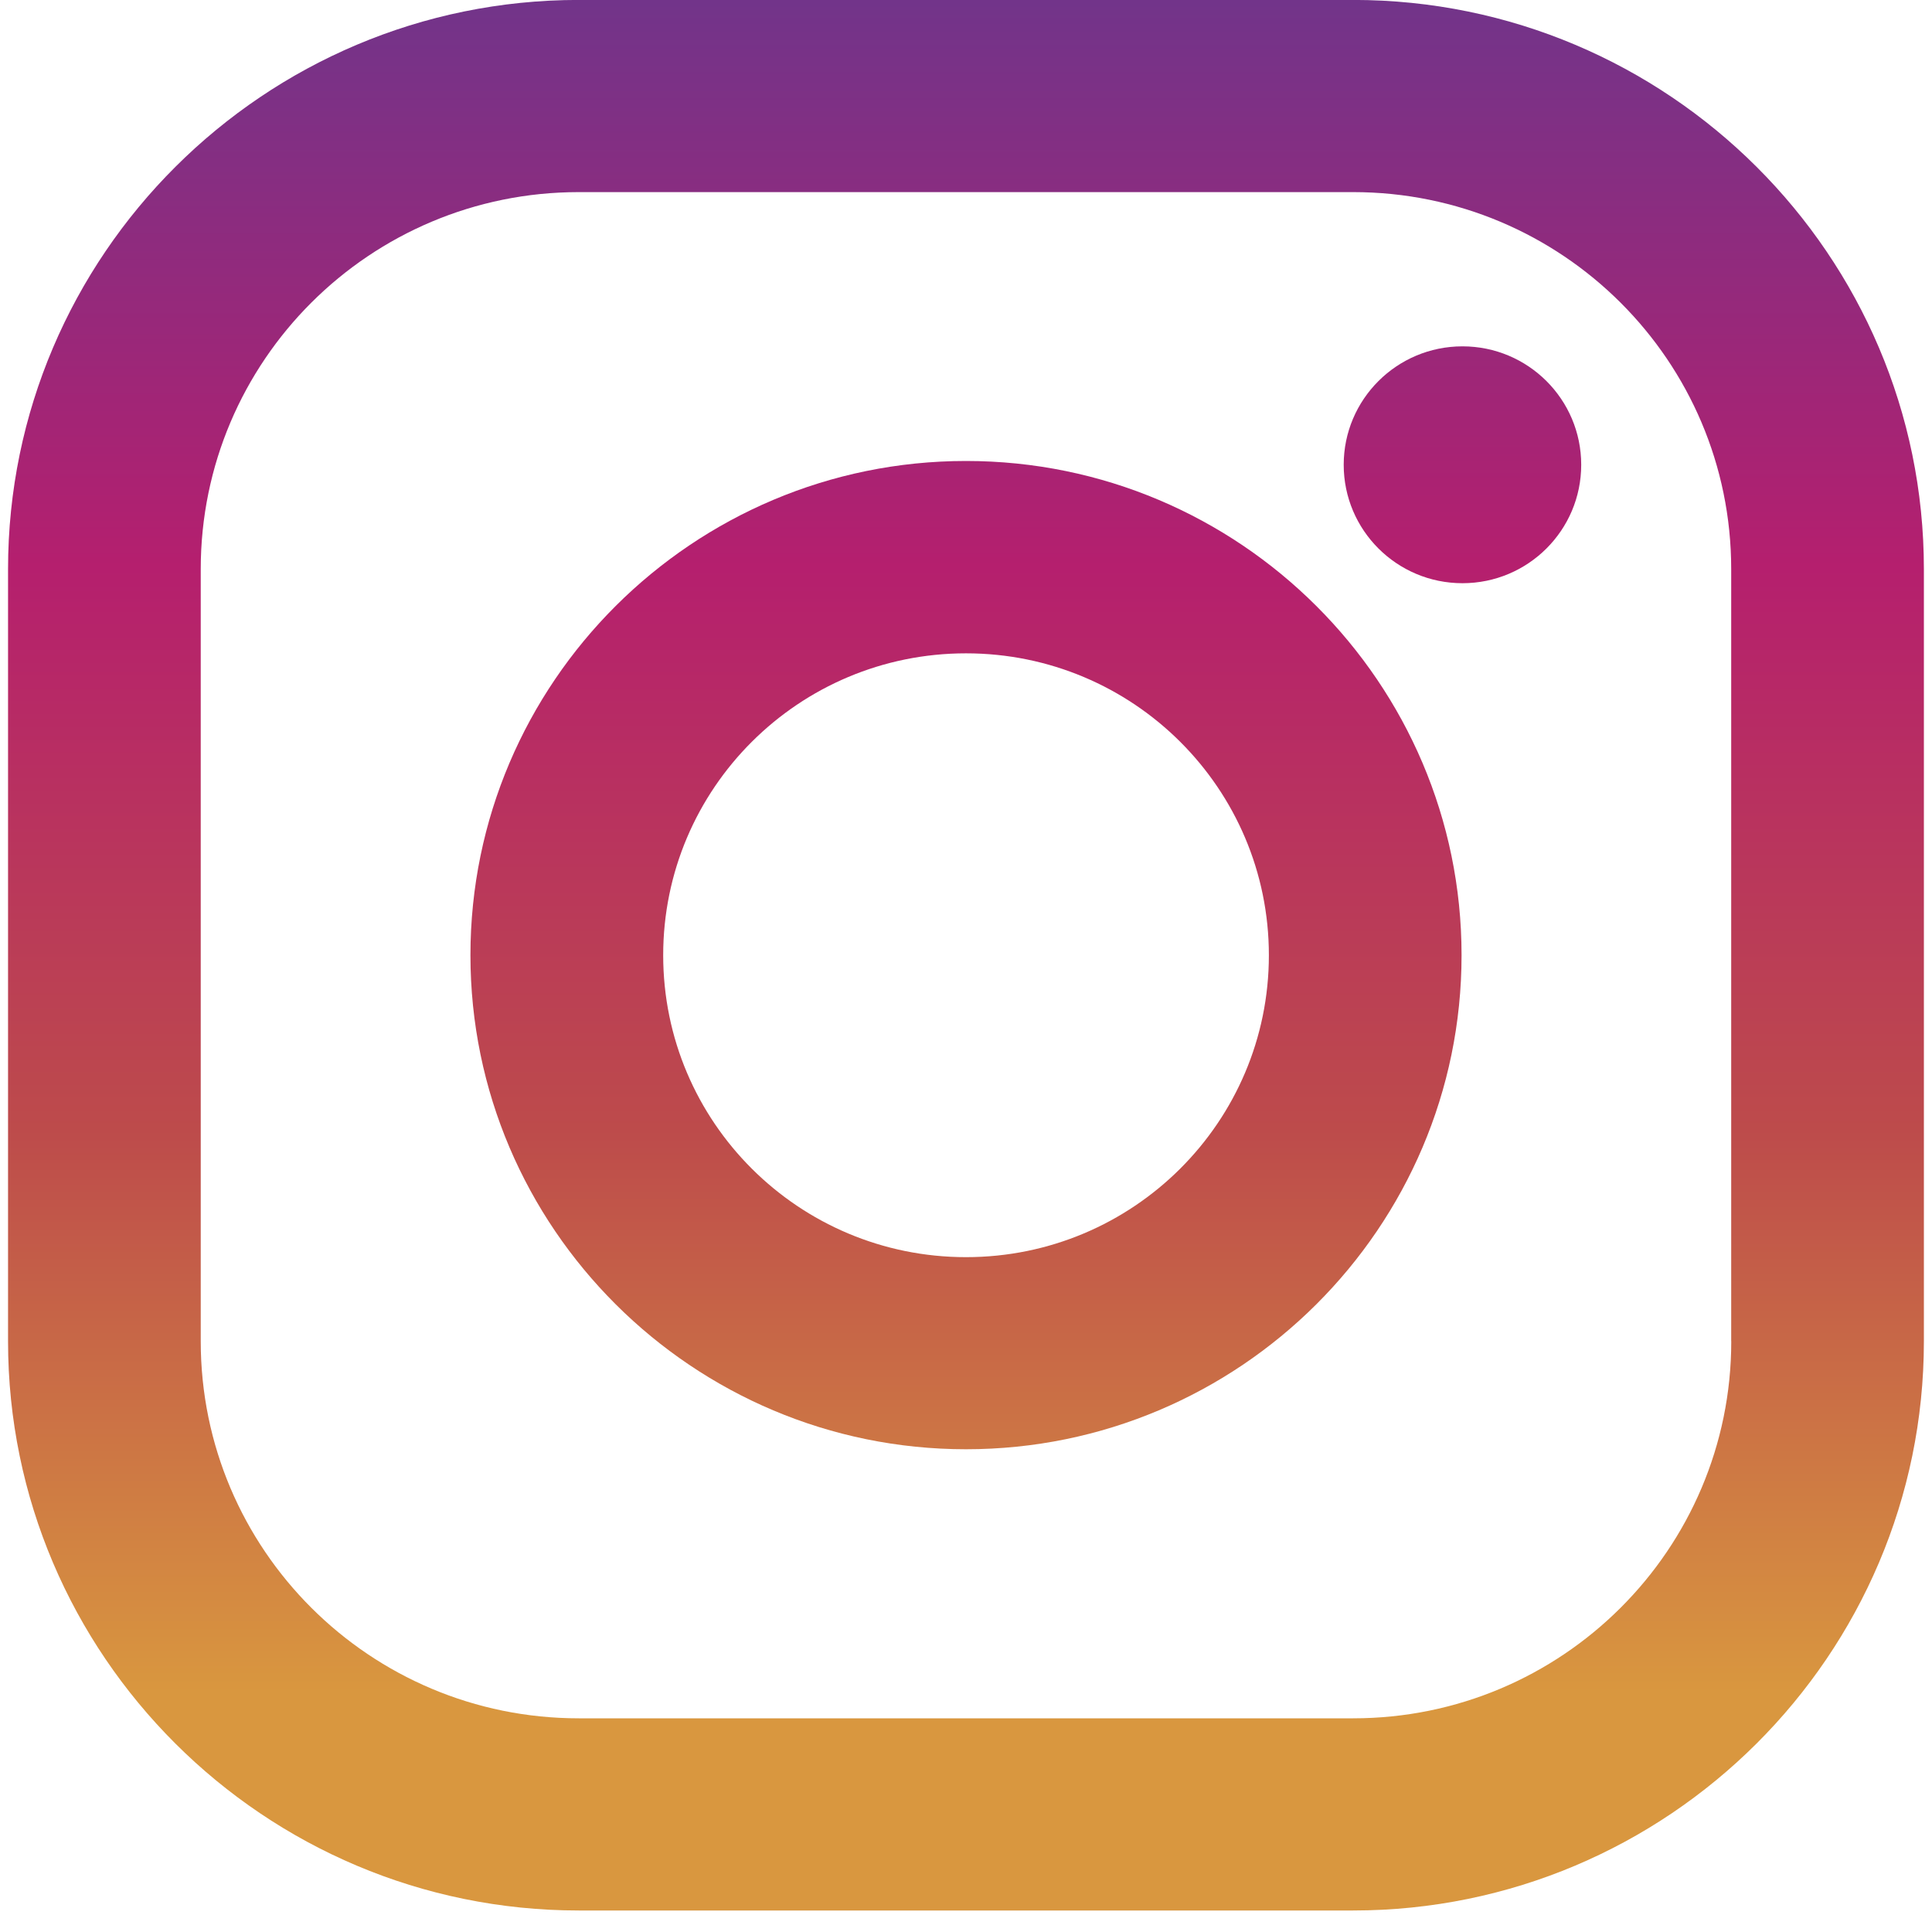
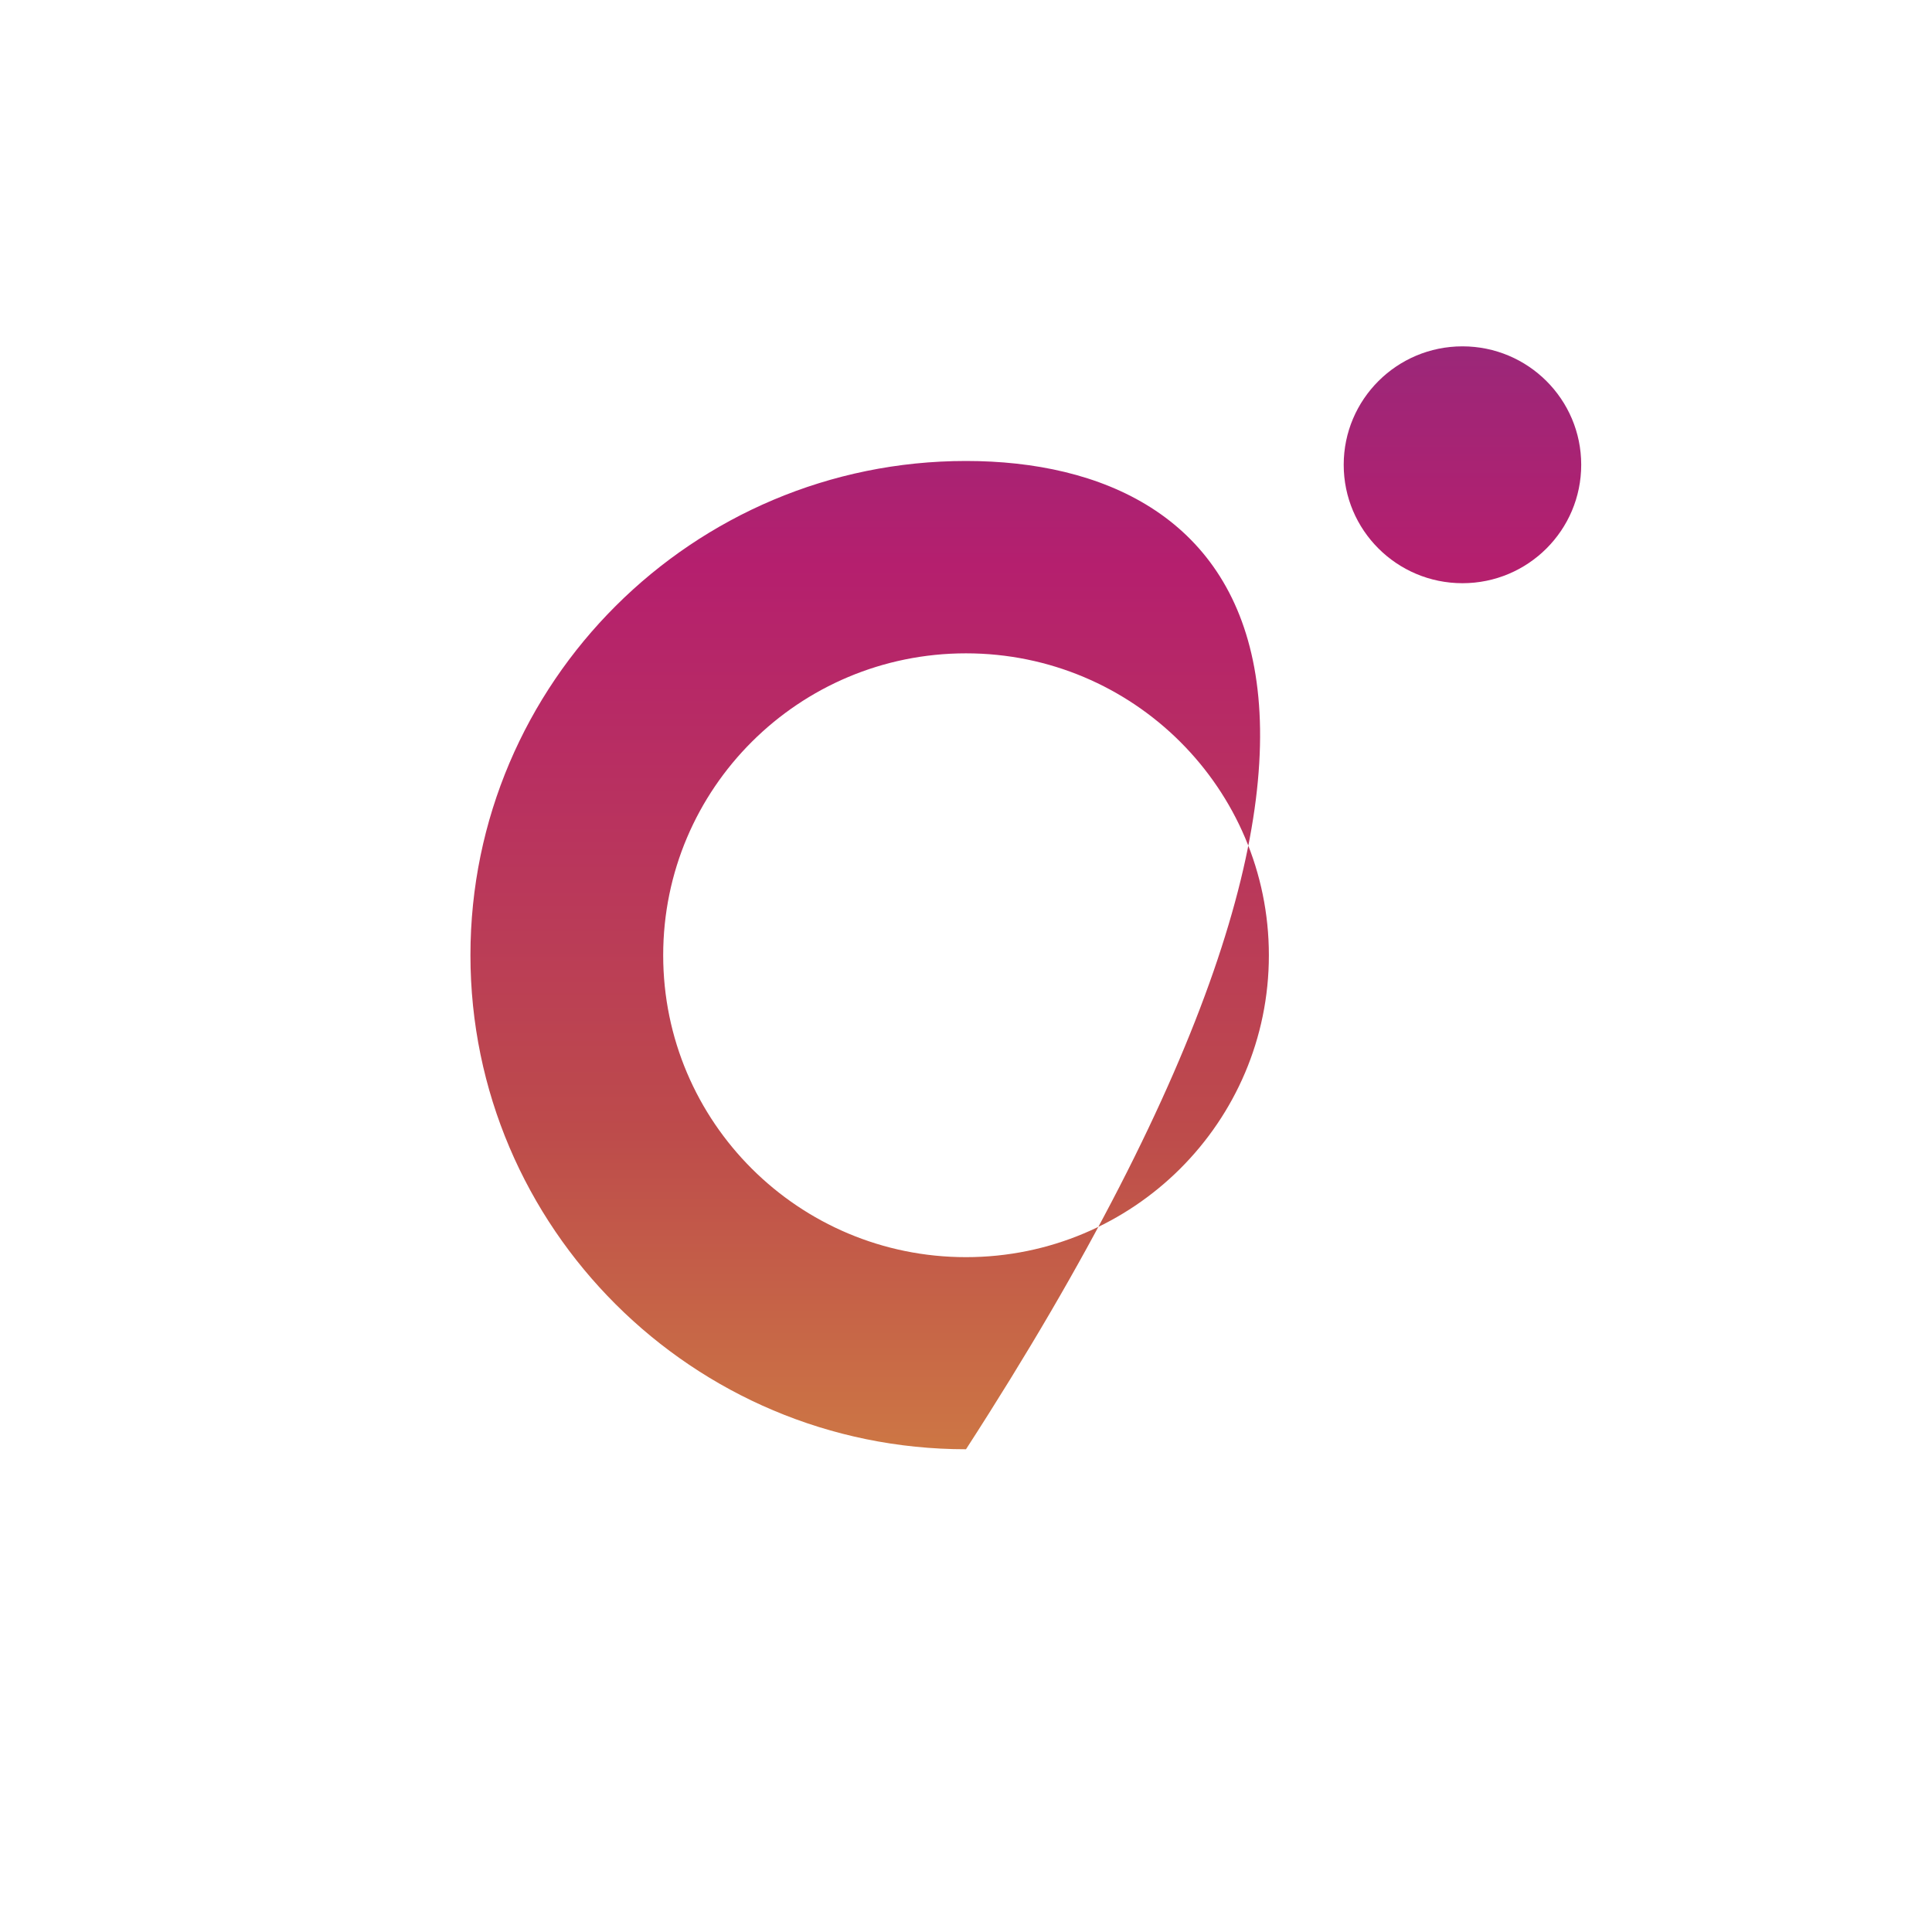
<svg xmlns="http://www.w3.org/2000/svg" version="1.1" id="圖層_1" x="0px" y="0px" width="30px" height="30px" viewBox="0 0 30 30" enable-background="new 0 0 30 30" xml:space="preserve">
  <g>
    <linearGradient id="SVGID_1_" gradientUnits="userSpaceOnUse" x1="5449.993" y1="7458.54" x2="5449.993" y2="6919.434" gradientTransform="matrix(0.054 0 0 0.054 -281.714 -376.486)">
      <stop offset="0" style="stop-color:#D9973F" />
      <stop offset="0.3" style="stop-color:#BD4B4B" />
      <stop offset="0.6" style="stop-color:#B51F6E" />
      <stop offset="1" style="stop-color:#5C3B93" />
    </linearGradient>
-     <path fill="url(#SVGID_1_)" d="M21.012-0.001H8.987c-4.886,0-8.862,3.965-8.862,8.838v11.991c0,4.873,3.976,8.838,8.862,8.838   h12.024c4.887,0,8.863-3.965,8.863-8.838V8.837C29.875,3.963,25.898-0.001,21.012-0.001z M26.883,20.828   c0,3.232-2.629,5.854-5.871,5.854H8.987c-3.242,0-5.87-2.621-5.87-5.854V8.837c0-3.233,2.628-5.854,5.87-5.854h12.024   c3.242,0,5.871,2.621,5.871,5.854V20.828L26.883,20.828z" />
    <linearGradient id="SVGID_2_" gradientUnits="userSpaceOnUse" x1="5450.001" y1="7458.52" x2="5450.001" y2="6919.407" gradientTransform="matrix(0.054 0 0 0.054 -281.714 -376.486)">
      <stop offset="0" style="stop-color:#D9973F" />
      <stop offset="0.3" style="stop-color:#BD4B4B" />
      <stop offset="0.6" style="stop-color:#B51F6E" />
      <stop offset="1" style="stop-color:#5C3B93" />
    </linearGradient>
-     <path fill="url(#SVGID_2_)" d="M15,7.158c-4.243,0-7.695,3.443-7.695,7.674c0,4.23,3.452,7.672,7.695,7.672   c4.243,0,7.695-3.441,7.695-7.672C22.695,10.601,19.243,7.158,15,7.158z M15,19.521c-2.597,0-4.702-2.098-4.702-4.688   c0-2.59,2.105-4.688,4.702-4.688c2.598,0,4.703,2.099,4.703,4.688C19.703,17.421,17.598,19.521,15,19.521z" />
+     <path fill="url(#SVGID_2_)" d="M15,7.158c-4.243,0-7.695,3.443-7.695,7.674c0,4.23,3.452,7.672,7.695,7.672   C22.695,10.601,19.243,7.158,15,7.158z M15,19.521c-2.597,0-4.702-2.098-4.702-4.688   c0-2.59,2.105-4.688,4.702-4.688c2.598,0,4.703,2.099,4.703,4.688C19.703,17.421,17.598,19.521,15,19.521z" />
    <linearGradient id="SVGID_3_" gradientUnits="userSpaceOnUse" x1="5591.61" y1="7458.57" x2="5591.61" y2="6919.407" gradientTransform="matrix(0.054 0 0 0.054 -281.714 -376.486)">
      <stop offset="0" style="stop-color:#D9973F" />
      <stop offset="0.3" style="stop-color:#BD4B4B" />
      <stop offset="0.6" style="stop-color:#B51F6E" />
      <stop offset="1" style="stop-color:#5C3B93" />
    </linearGradient>
    <ellipse fill="url(#SVGID_3_)" cx="22.709" cy="7.217" rx="1.844" ry="1.839" />
  </g>
</svg>